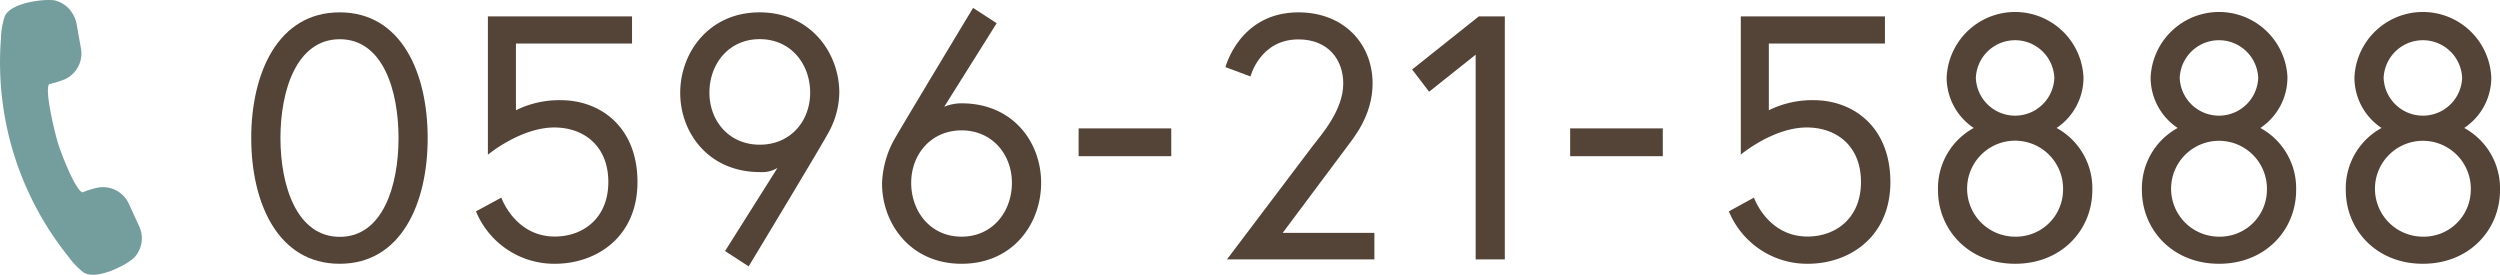
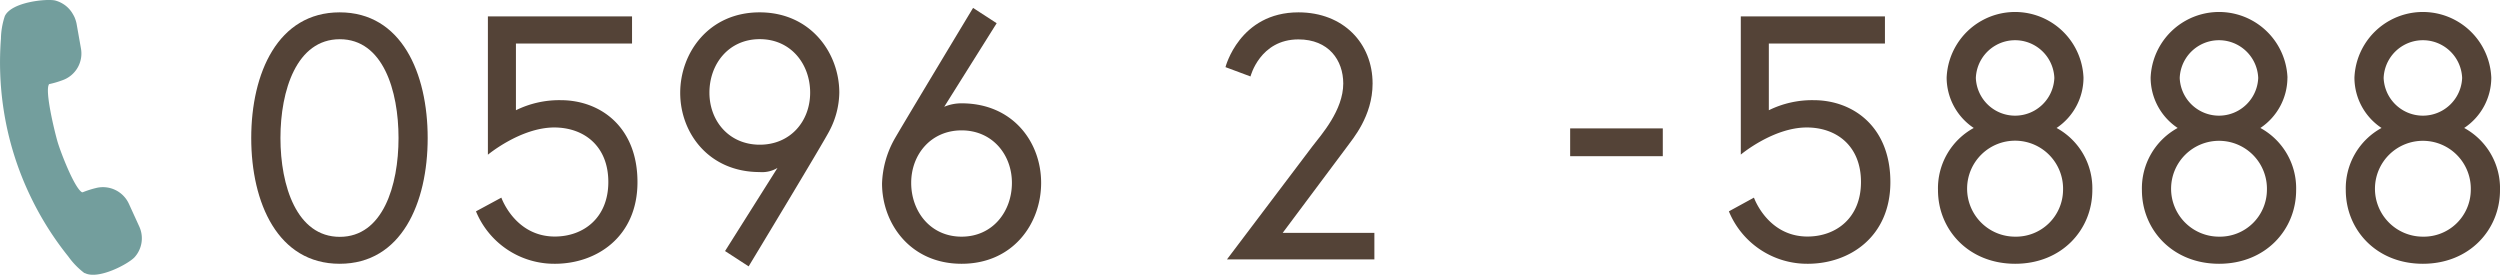
<svg xmlns="http://www.w3.org/2000/svg" viewBox="0 0 404.8 44.53">
  <defs>
    <style>.cls-1{fill:#739e9d;}.cls-2{fill:#544337;}</style>
  </defs>
  <g id="レイヤー_2" data-name="レイヤー 2">
    <g id="contents">
      <path class="cls-1" d="M5,31.93a49.88,49.88,0,0,0,6.06,9.6,12.32,12.32,0,0,0,2.6,2.68l.07,0c2.15,1.13,7-1.43,8.06-2.56a4.57,4.57,0,0,0,.77-4.95L20.87,33a4.62,4.62,0,0,0-5.35-2.55,15.49,15.49,0,0,0-2.12.68l-.12,0c-1.21-.64-3.5-6.54-4-8.31s-2-8-1.37-9.12c0-.08.09-.09.1-.09a14.84,14.84,0,0,0,2.1-.62,4.58,4.58,0,0,0,3-5.13l-.72-4.07a5.78,5.78,0,0,0-.32-1c-.07-.14-.14-.29-.25-.47A4.61,4.61,0,0,0,10.41.76,5.55,5.55,0,0,0,9.93.47a4.87,4.87,0,0,0-1-.39C7.61-.23,1.87.29.78,2.61A12.23,12.23,0,0,0,.15,6.28,50.33,50.33,0,0,0,.57,17.64,49.64,49.64,0,0,0,5,31.93Z" />
      <path class="cls-2" d="M69.25,22.35C69.25,32.87,65,42.71,55,42.71S40.68,32.87,40.68,22.35,45,2,55,2,69.25,11.83,69.25,22.35Zm-4.72,0c0-7.71-2.53-16-9.51-16s-9.61,8.26-9.61,16,2.64,16,9.61,16S64.53,30.06,64.53,22.35Z" />
      <path class="cls-2" d="M89.84,42.71a13.7,13.7,0,0,1-12.77-8.49L81.18,32s2.19,6.3,8.66,6.3c4.61,0,8.66-3,8.66-8.83s-3.94-8.83-8.77-8.83C84.27,20.66,79,25.05,79,25.05V2.66h23.34V7.05H83.54v10.8a15.86,15.86,0,0,1,7.25-1.63c6.36,0,12.43,4.27,12.43,13.27C103.22,38.32,96.64,42.71,89.84,42.71Z" />
      <path class="cls-2" d="M125.89,27.19a4.83,4.83,0,0,1-2.87.67c-8.27,0-12.88-6.35-12.88-12.82S114.75,2,123,2,135.9,8.57,135.9,15a13.67,13.67,0,0,1-1.57,6.13c-.79,1.63-13.11,22-13.11,22l-3.82-2.48ZM131.18,15c0-4.61-3.1-8.66-8.16-8.66s-8.15,4.05-8.15,8.66,3.2,8.43,8.15,8.43S131.18,19.65,131.18,15Z" />
      <path class="cls-2" d="M152.89,17.29a7.17,7.17,0,0,1,2.81-.56c8.27,0,12.88,6.24,12.88,12.88S164,42.71,155.7,42.71s-12.88-6.52-12.88-13a15.72,15.72,0,0,1,1.91-7c.79-1.46,12.83-21.43,12.83-21.43l3.82,2.48Zm-5.35,12.32c0,4.61,3.1,8.71,8.16,8.71s8.15-4.1,8.15-8.71-3.2-8.5-8.15-8.5S147.54,25,147.54,29.61Z" />
-       <path class="cls-2" d="M174.65,20.79h15v4.5h-15Z" />
      <path class="cls-2" d="M212.5,23.7c1.47-1.91,5-5.85,5-10.18,0-3.77-2.36-7.14-7.26-7.14-6.24,0-7.76,6-7.76,6l-4.05-1.51S200.69,2,210.25,2c7.26,0,12,5,12,11.53,0,5.29-3.26,9-4.1,10.18l-10.46,14h14.85V42H198.67Z" />
-       <path class="cls-2" d="M239.44,2.66h4.22V42h-4.72V8.85l-7.54,6-2.75-3.6Z" />
      <path class="cls-2" d="M254.24,20.79h15v4.5h-15Z" />
      <path class="cls-2" d="M292.71,42.71a13.7,13.7,0,0,1-12.77-8.49L284,32s2.2,6.3,8.67,6.3c4.61,0,8.66-3,8.66-8.83s-3.94-8.83-8.78-8.83c-5.45,0-10.68,4.39-10.68,4.39V2.66h23.34V7.05H286.41v10.8a15.86,15.86,0,0,1,7.25-1.63c6.36,0,12.43,4.27,12.43,13.27C306.09,38.32,299.51,42.71,292.71,42.71Z" />
      <path class="cls-2" d="M337.36,12.56A9.81,9.81,0,0,1,333,20.72a11.12,11.12,0,0,1,5.79,10.07c0,6.41-4.95,11.92-12.49,11.92S313.8,37.2,313.8,30.79a11.12,11.12,0,0,1,5.79-10.07,9.82,9.82,0,0,1-4.39-8.16,11.09,11.09,0,0,1,22.16,0Zm-3.31,18.23a7.77,7.77,0,1,0-7.77,7.53A7.62,7.62,0,0,0,334.05,30.79Zm-1.41-18.17a6.36,6.36,0,0,0-12.71,0,6.36,6.36,0,0,0,12.71,0Z" />
      <path class="cls-2" d="M370.38,12.56A9.82,9.82,0,0,1,366,20.72a11.12,11.12,0,0,1,5.79,10.07c0,6.41-4.95,11.92-12.48,11.92s-12.49-5.51-12.49-11.92a11.12,11.12,0,0,1,5.79-10.07,9.81,9.81,0,0,1-4.38-8.16,11.09,11.09,0,0,1,22.16,0Zm-3.32,18.23a7.76,7.76,0,1,0-7.76,7.53A7.61,7.61,0,0,0,367.06,30.79Zm-1.41-18.17a6.36,6.36,0,0,0-12.71,0,6.36,6.36,0,0,0,12.71,0Z" />
      <path class="cls-2" d="M403.39,12.56A9.79,9.79,0,0,1,399,20.72a11.11,11.11,0,0,1,5.8,10.07c0,6.41-4.95,11.92-12.49,11.92s-12.48-5.51-12.48-11.92a11.12,11.12,0,0,1,5.79-10.07,9.79,9.79,0,0,1-4.39-8.16,11.09,11.09,0,0,1,22.16,0Zm-3.32,18.23a7.76,7.76,0,1,0-7.76,7.53A7.61,7.61,0,0,0,400.07,30.79Zm-1.4-18.17a6.36,6.36,0,0,0-12.71,0,6.36,6.36,0,0,0,12.71,0Z" />
    </g>
  </g>
</svg>